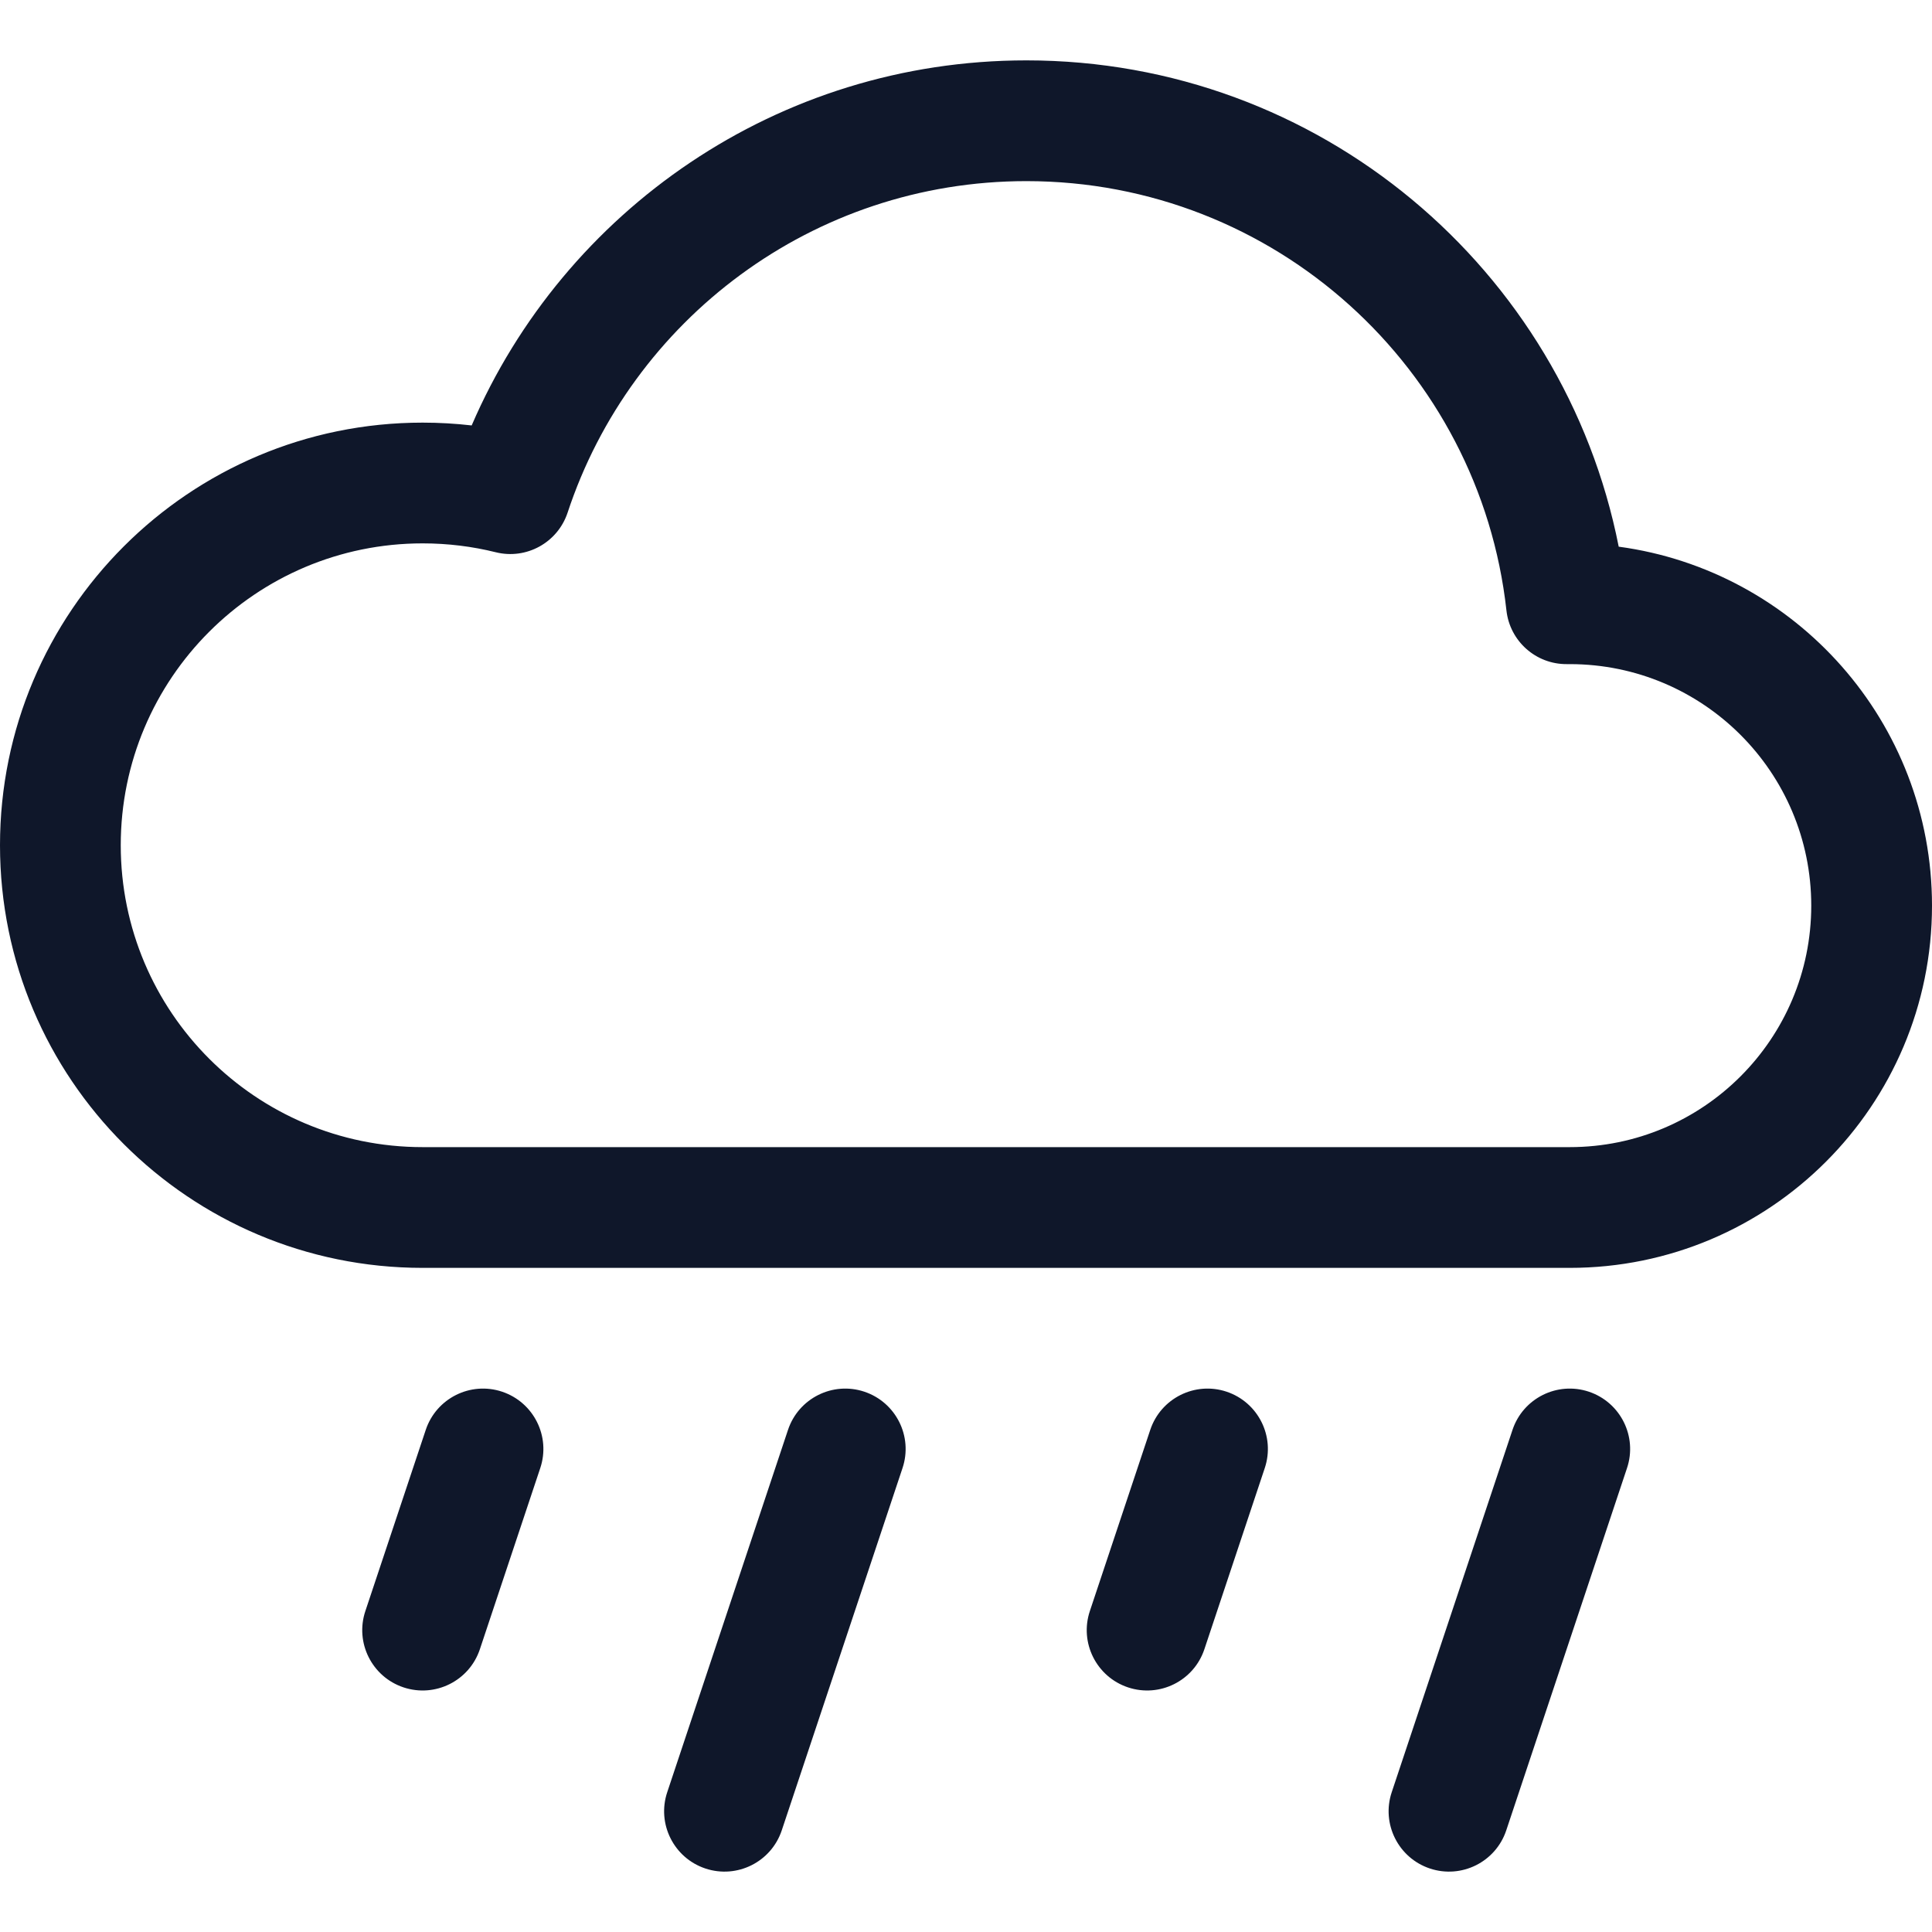
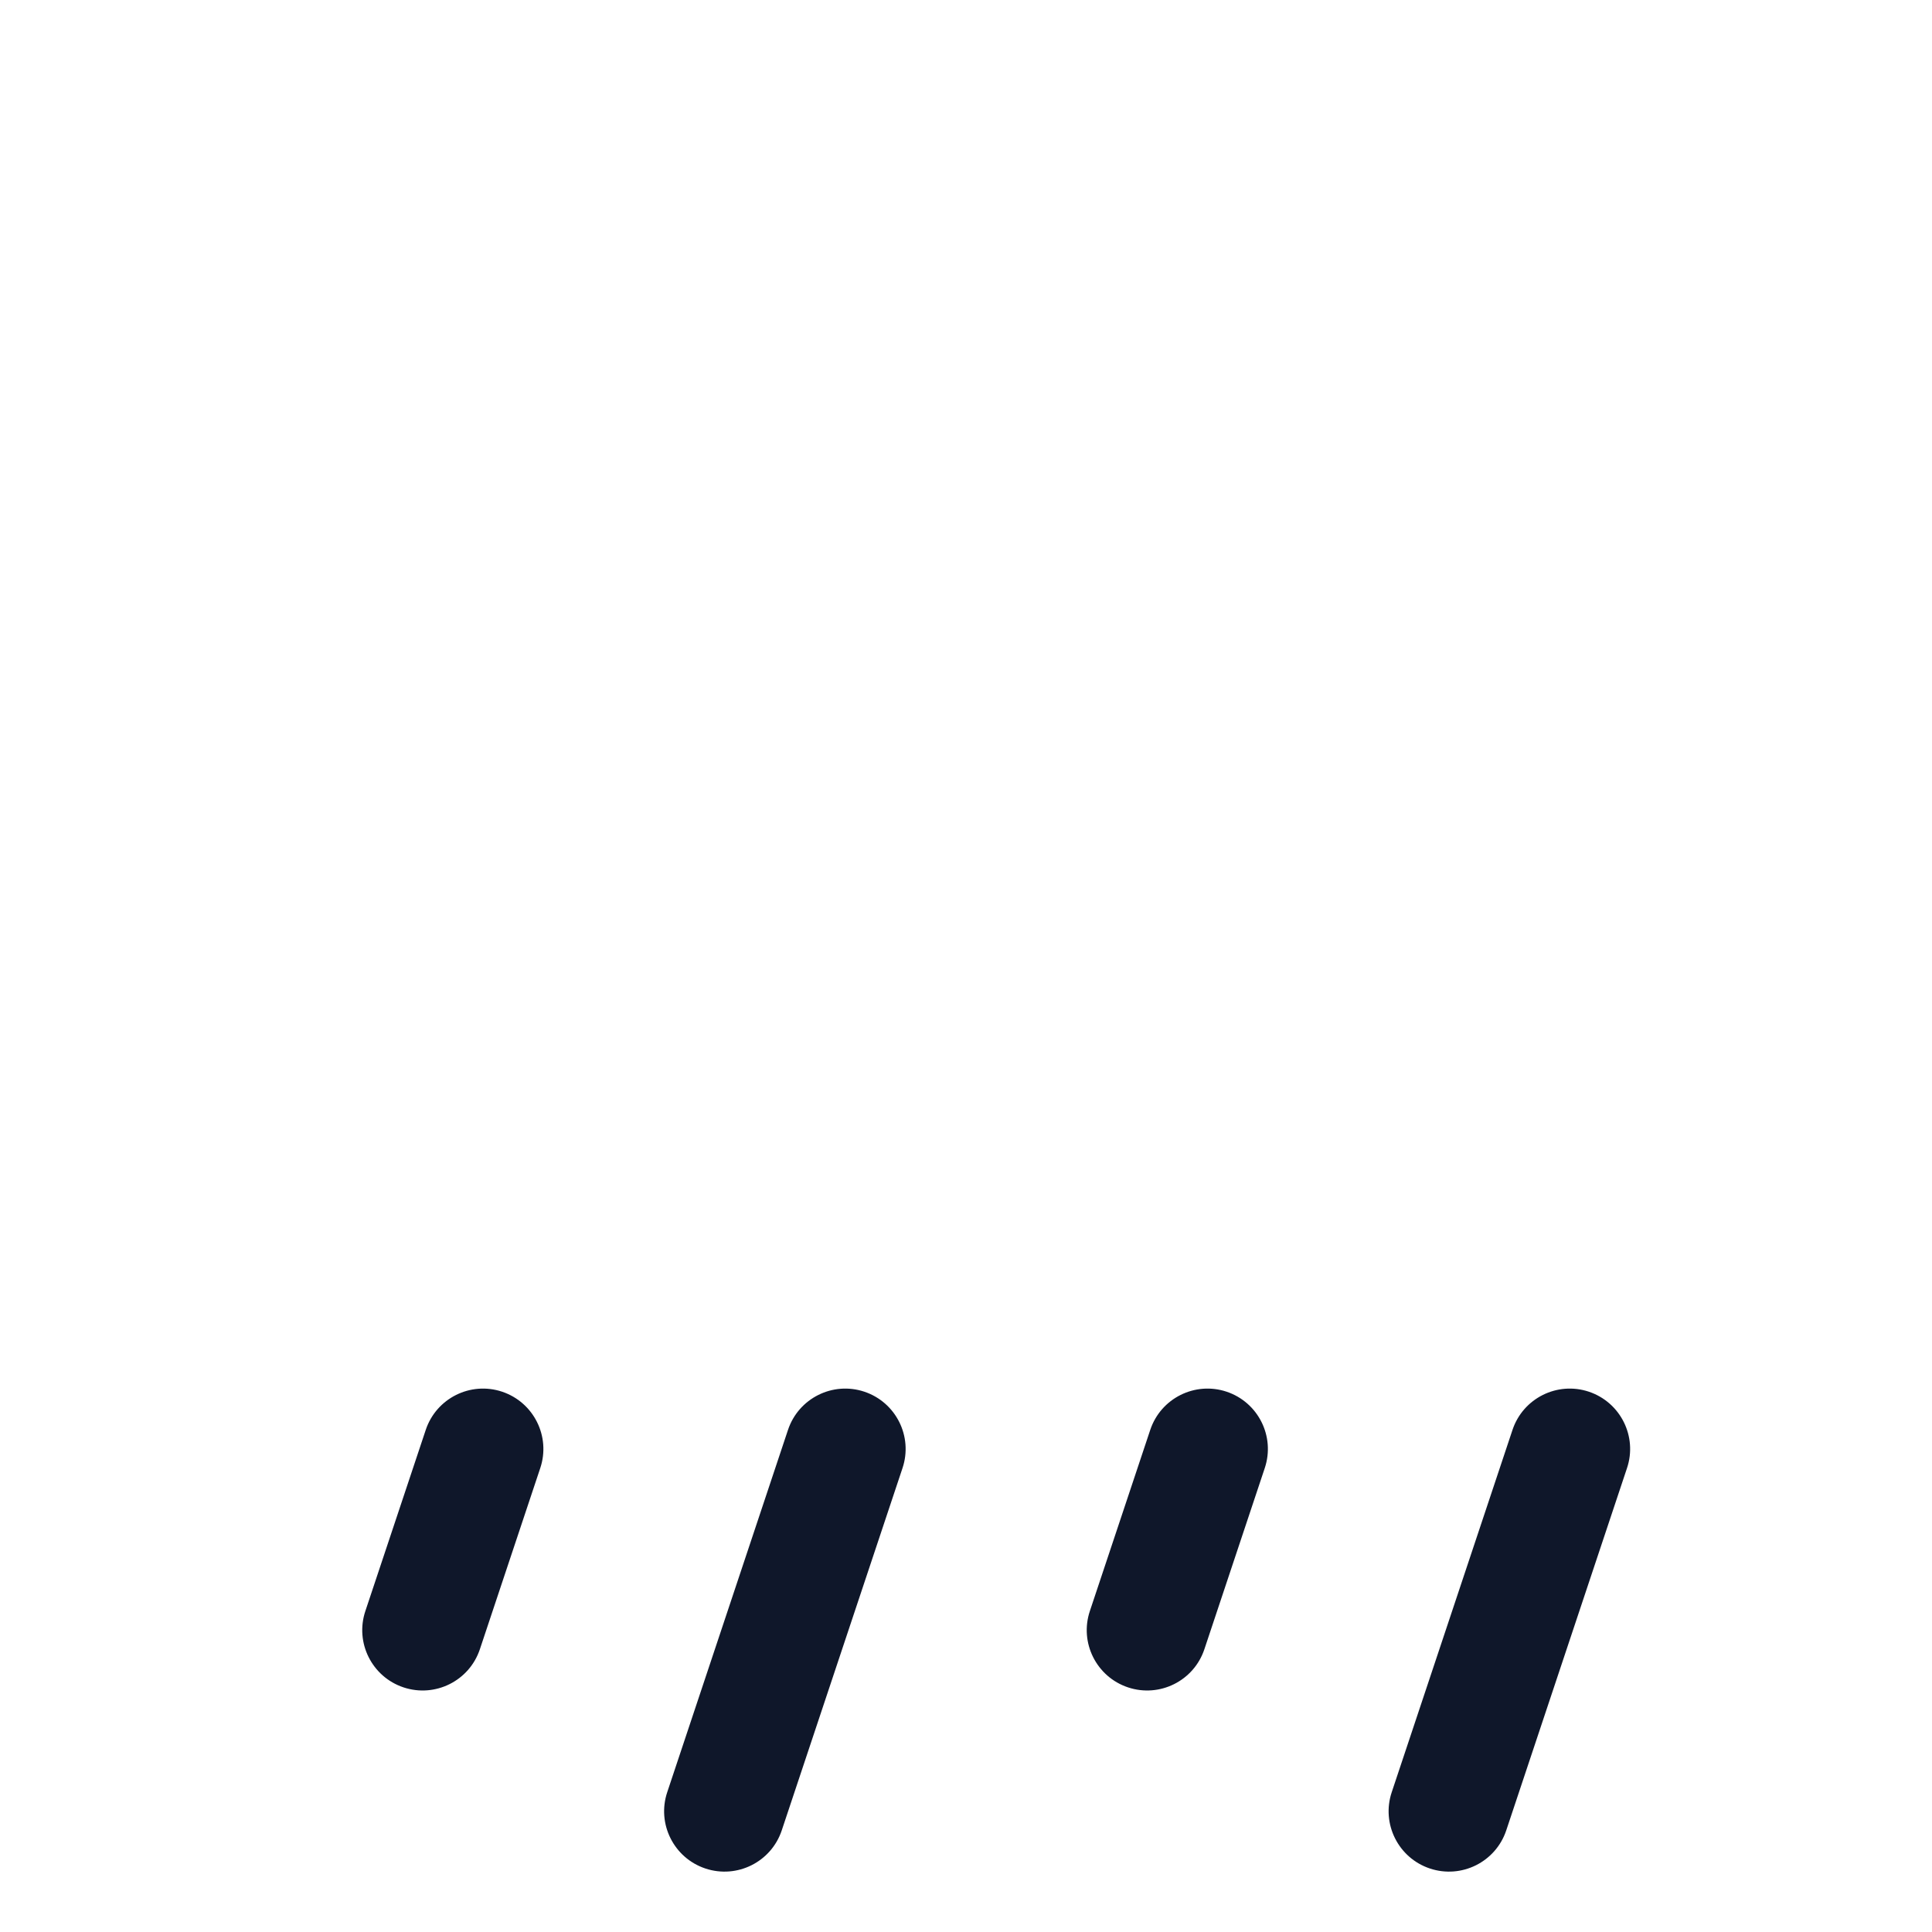
<svg xmlns="http://www.w3.org/2000/svg" width="44" height="44" viewBox="0 0 44 44" fill="none">
  <path d="M11.435 31.695C12.155 31.936 12.545 32.714 12.304 33.435L10.929 37.56C10.689 38.28 9.911 38.669 9.19 38.429C8.47 38.189 8.08 37.41 8.321 36.69L9.696 32.565C9.936 31.845 10.714 31.455 11.435 31.695ZM19.685 31.695C20.405 31.936 20.795 32.714 20.554 33.435L17.804 41.685C17.564 42.405 16.786 42.794 16.065 42.554C15.345 42.314 14.955 41.535 15.196 40.815L17.946 32.565C18.186 31.845 18.964 31.455 19.685 31.695ZM27.935 31.695C28.655 31.936 29.045 32.714 28.804 33.435L27.429 37.56C27.189 38.28 26.411 38.669 25.69 38.429C24.97 38.189 24.58 37.41 24.821 36.69L26.196 32.565C26.436 31.845 27.214 31.455 27.935 31.695ZM36.185 31.695C36.905 31.936 37.295 32.714 37.054 33.435L34.304 41.685C34.064 42.405 33.286 42.794 32.565 42.554C31.845 42.314 31.455 41.535 31.696 40.815L34.446 32.565C34.686 31.845 35.464 31.455 36.185 31.695Z" fill="#0F172A" />
-   <path d="M36.865 12.45C35.619 6.136 30.054 1.375 23.375 1.375C17.71 1.375 12.848 4.8 10.742 9.689C10.375 9.647 10.002 9.625 9.625 9.625C4.309 9.625 0 13.934 0 19.25C0 24.566 4.309 28.875 9.625 28.875H35.75C40.306 28.875 44 25.181 44 20.625C44 16.447 40.894 12.994 36.865 12.45ZM23.375 4.125C29.036 4.125 33.7 8.403 34.308 13.901C34.385 14.601 34.978 15.129 35.682 15.125L35.75 15.125L35.754 15.125C38.789 15.127 41.25 17.588 41.25 20.625C41.25 23.662 38.788 26.125 35.75 26.125H9.625C5.828 26.125 2.75 23.047 2.75 19.25C2.75 15.453 5.828 12.375 9.625 12.375C10.201 12.375 10.758 12.445 11.29 12.577C11.988 12.751 12.701 12.357 12.927 11.674C14.375 7.288 18.507 4.125 23.375 4.125Z" fill="#0F172A" />
</svg>